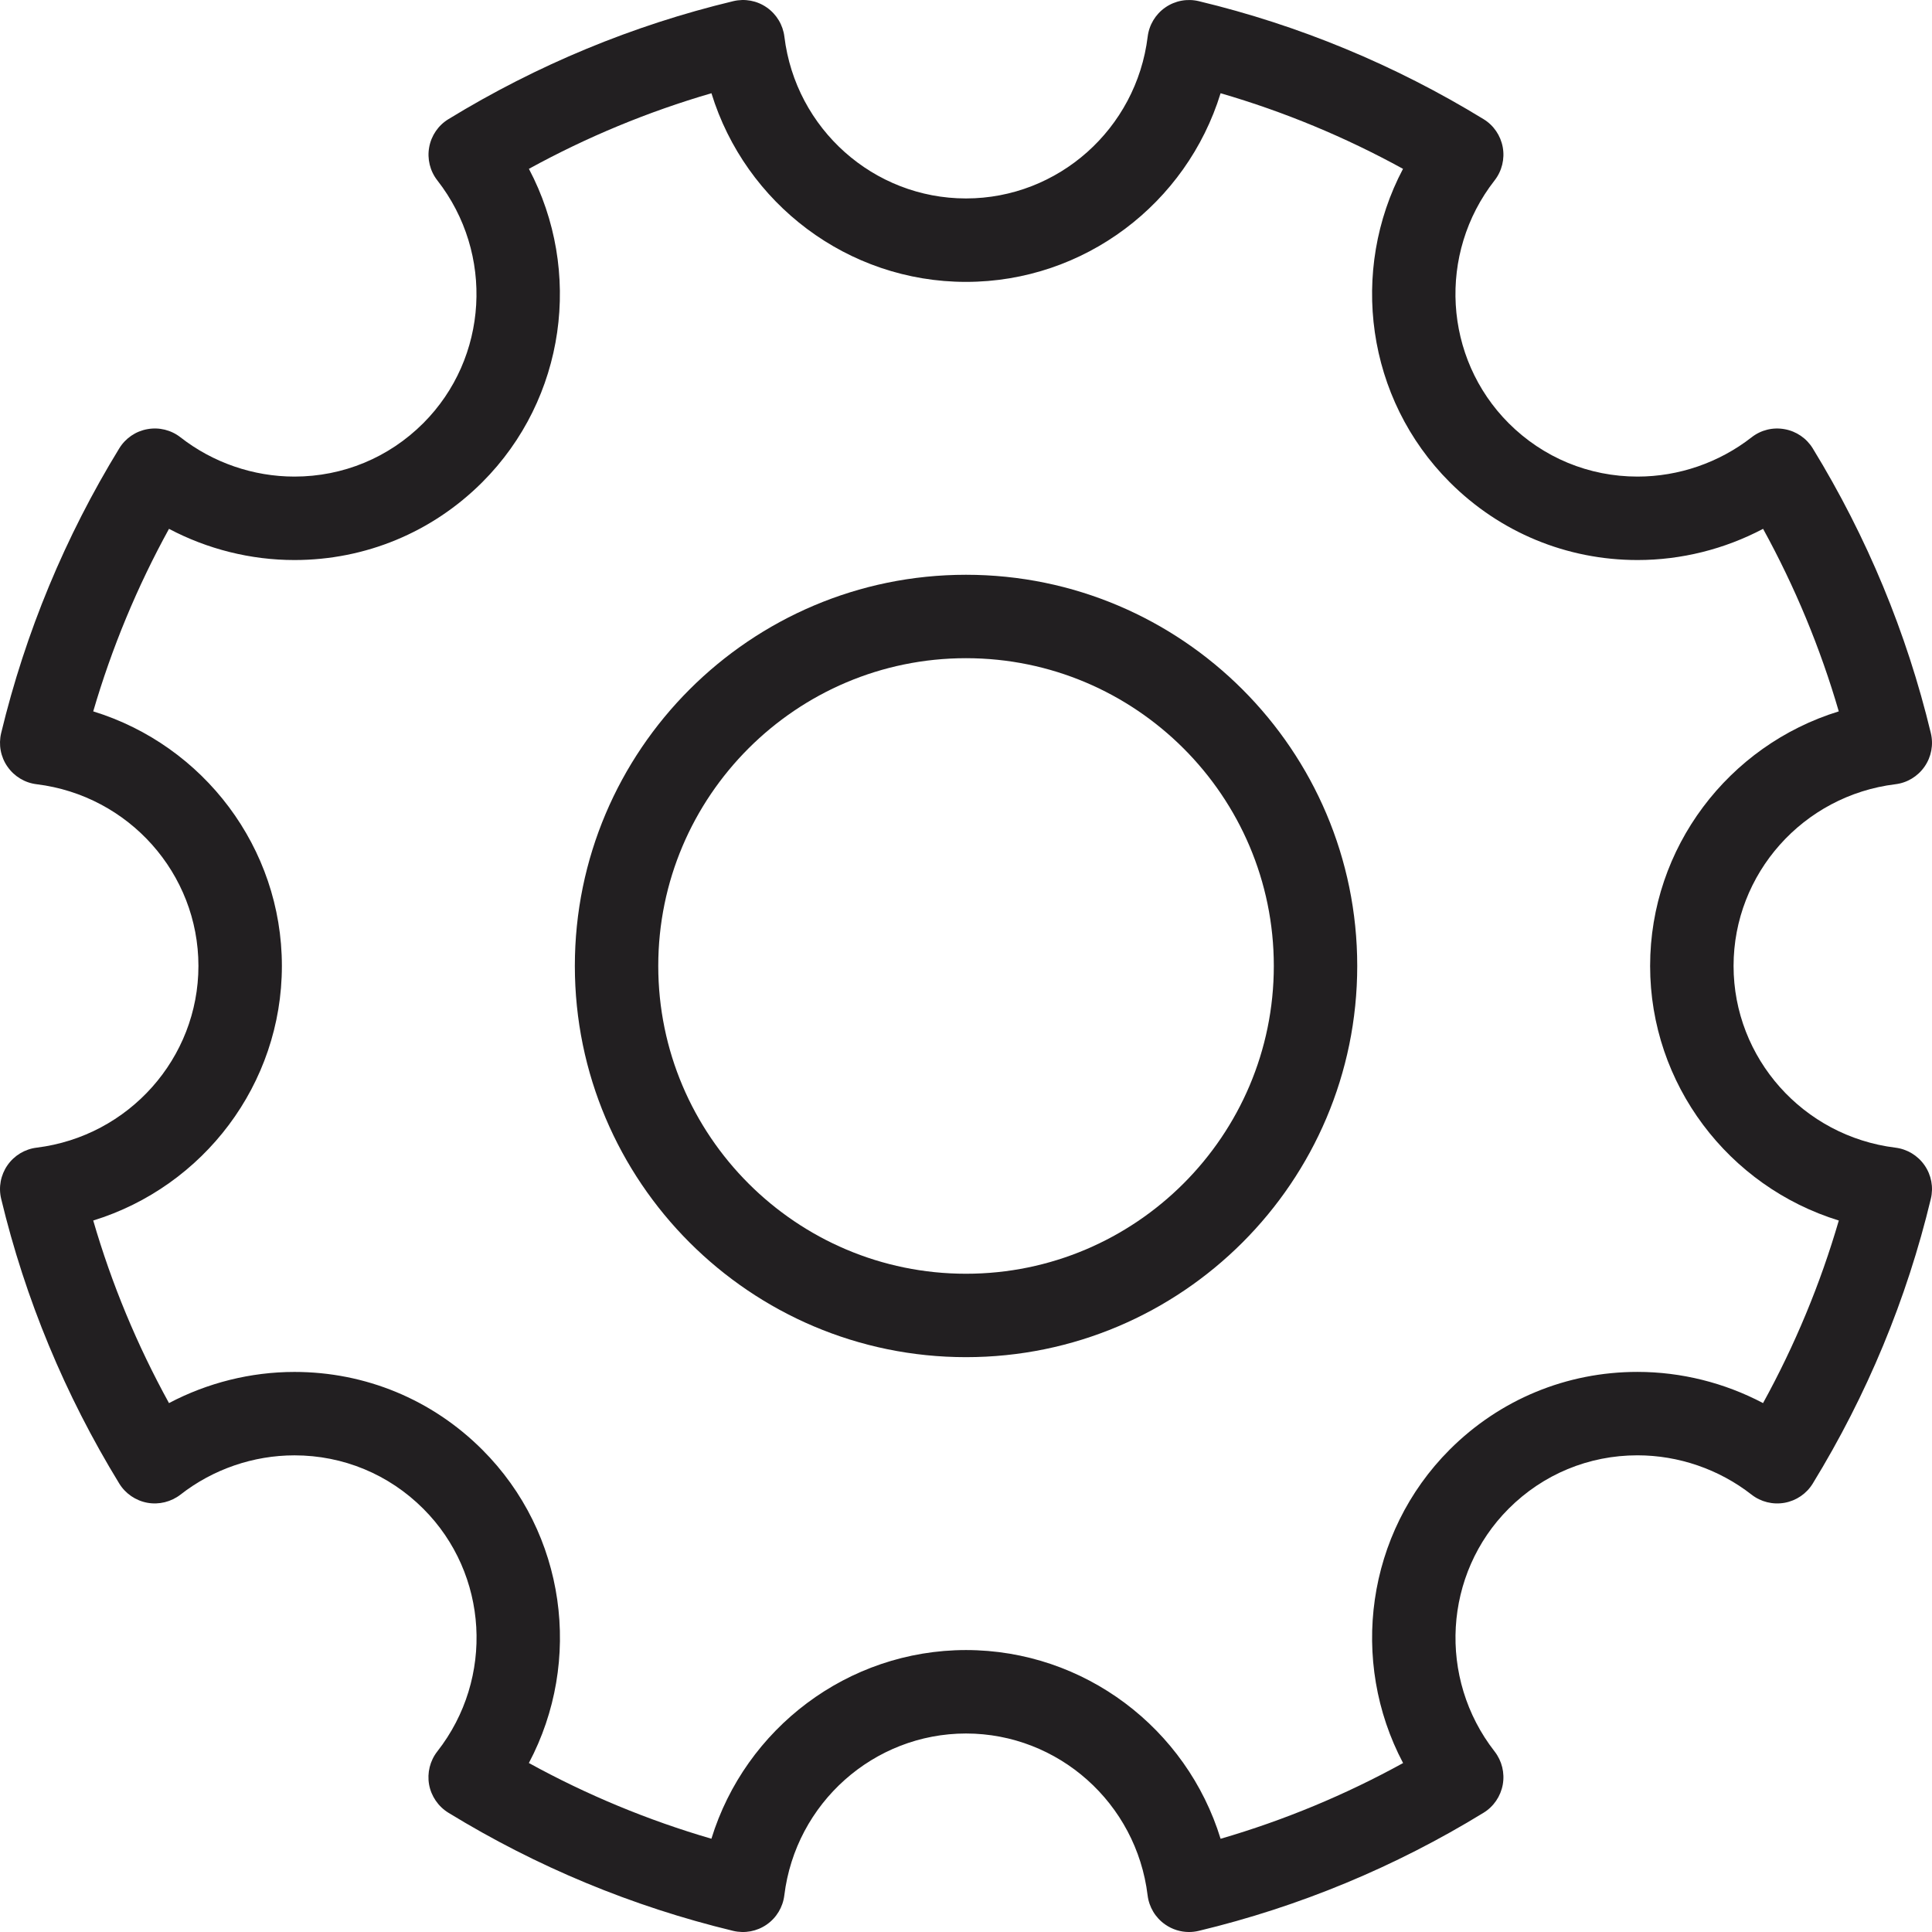
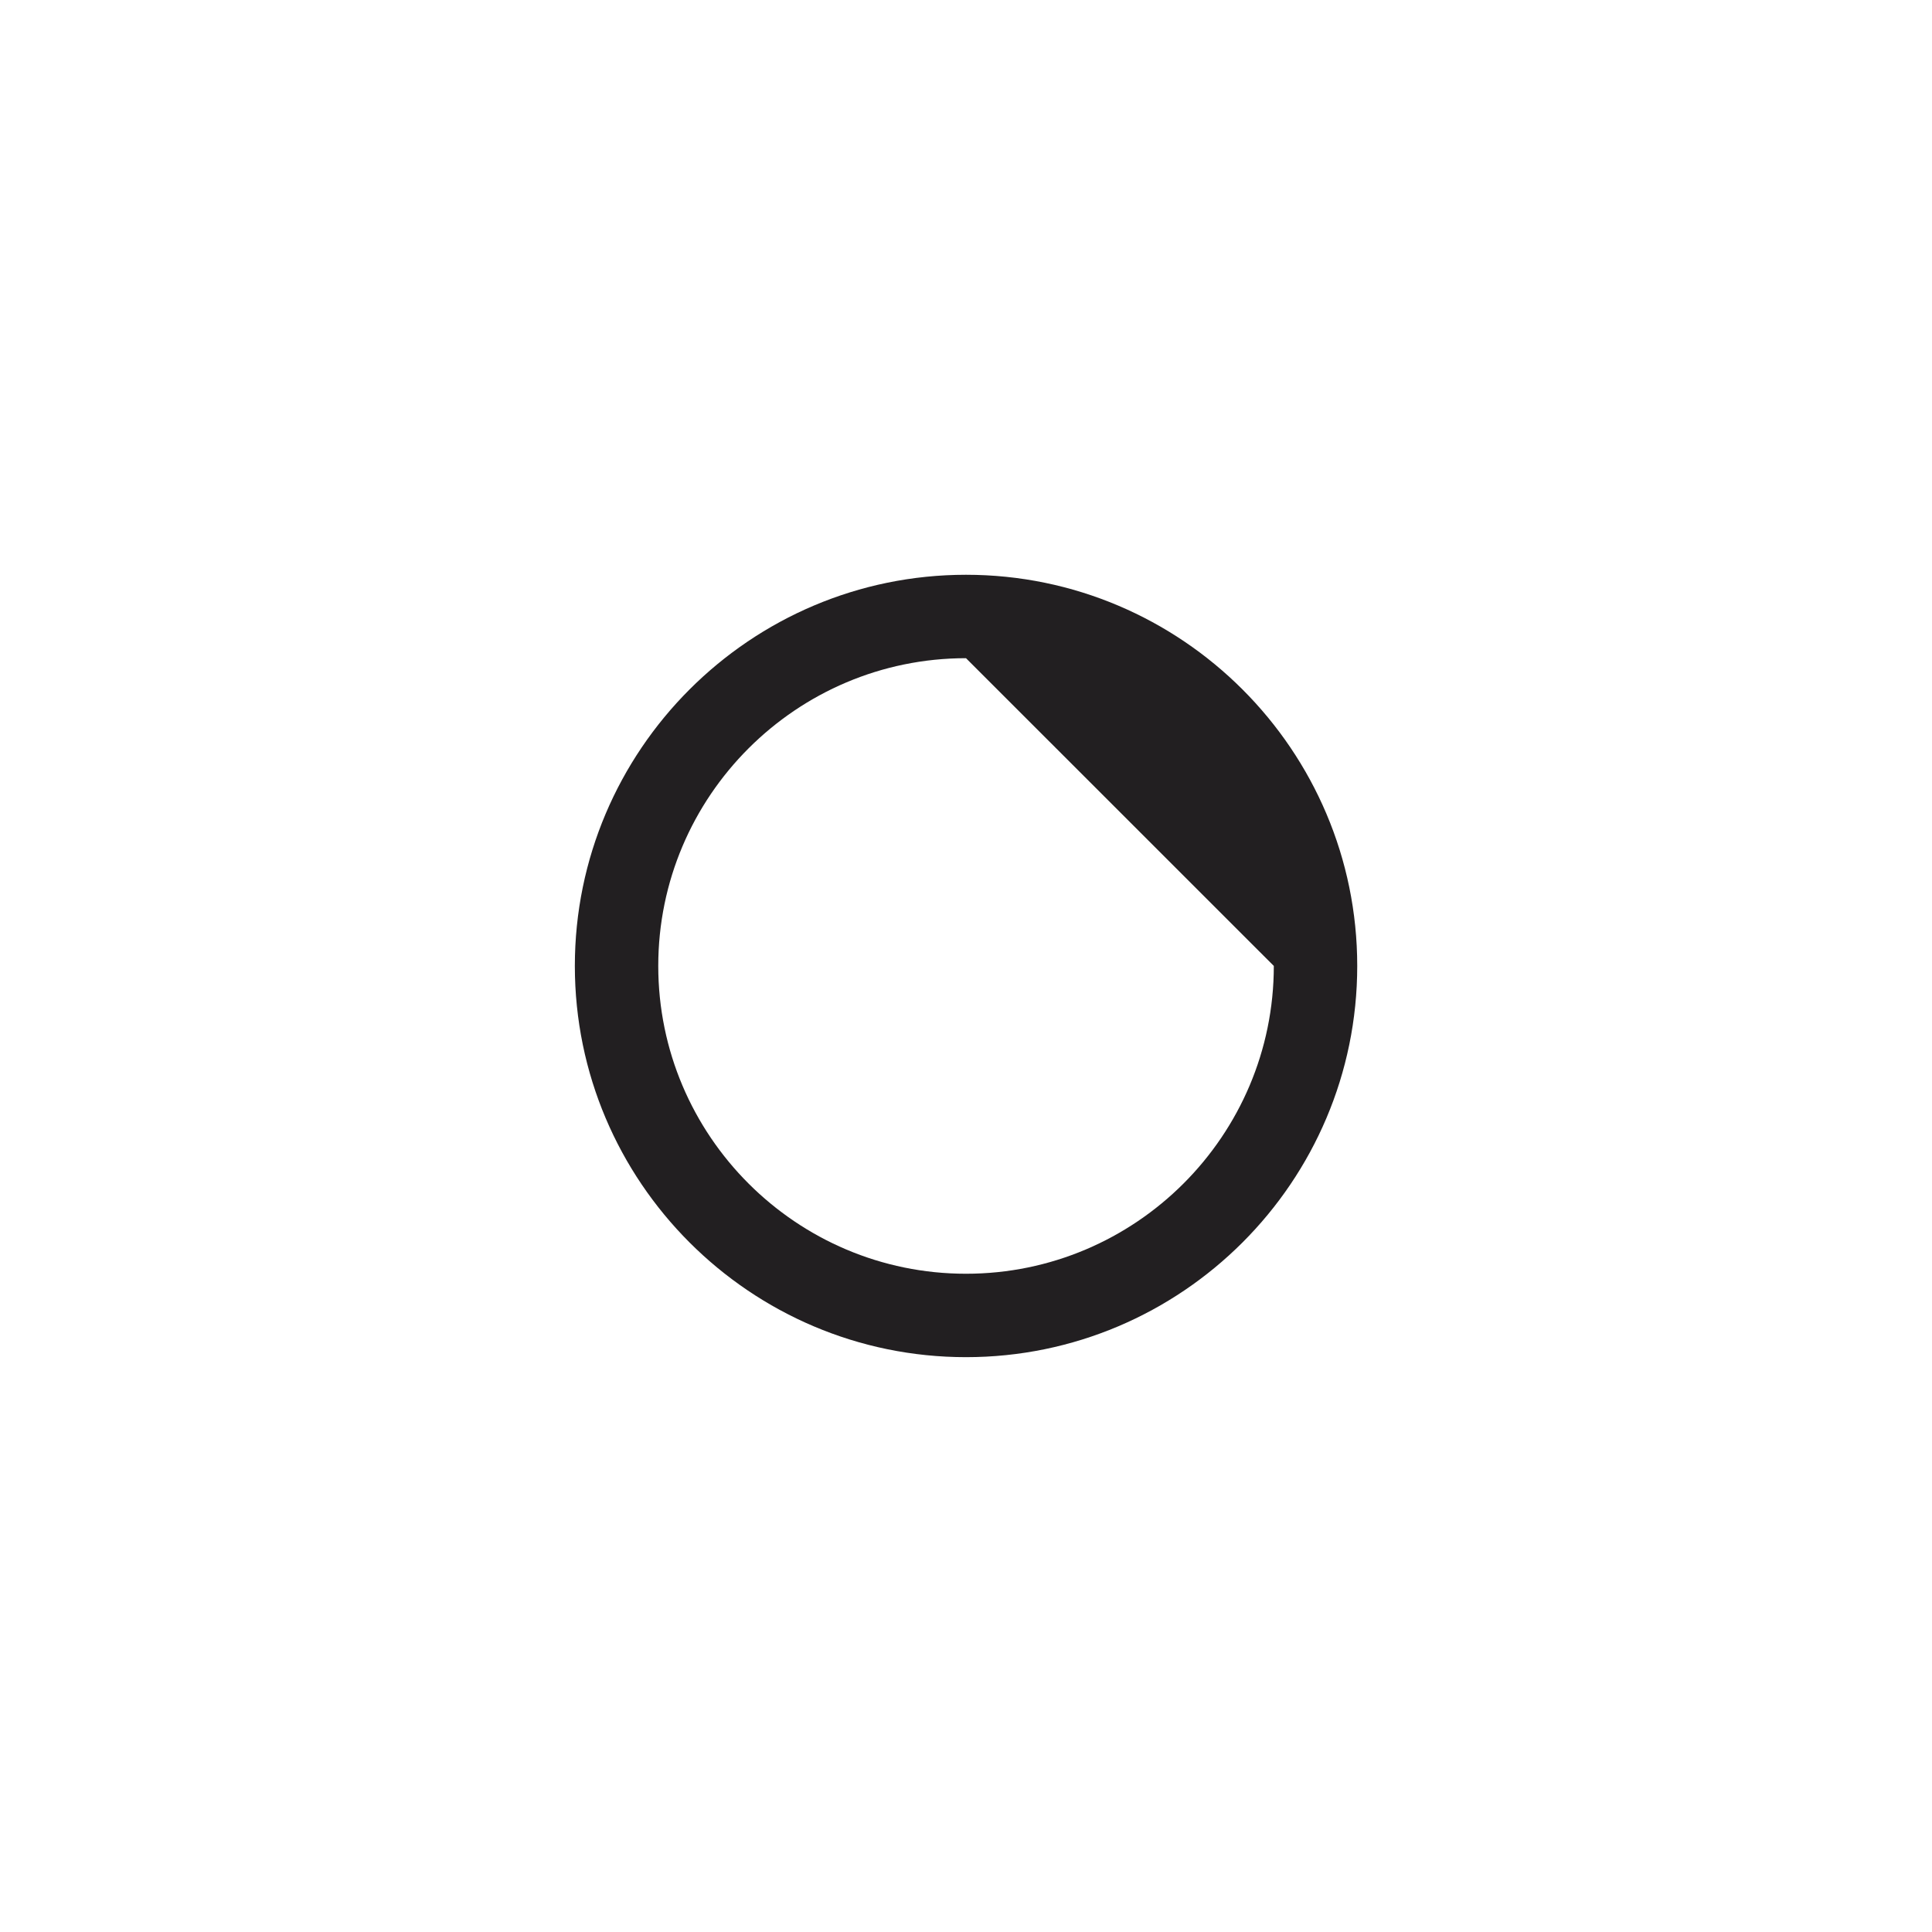
<svg xmlns="http://www.w3.org/2000/svg" version="1.1" id="Layer_1" x="0px" y="0px" width="749.837px" height="749.843px" viewBox="0 0 749.837 749.843" enable-background="new 0 0 749.837 749.843" xml:space="preserve">
  <g>
    <g>
      <g>
-         <path fill="#221F21" d="M461.481,749.843c-3.266,0-6.5-1-9.234-2.906c-3.797-2.625-6.281-6.75-6.844-11.328     c-4.344-35.797-34.641-62.797-70.484-62.813c-35.813,0.016-66.141,27.016-70.516,62.813c-0.563,4.594-3.047,8.719-6.844,11.344     c-3.797,2.641-8.516,3.516-13.031,2.438c-39.094-9.438-76.297-24.875-110.531-45.859c-3.906-2.406-6.641-6.391-7.469-10.938     c-0.797-4.531,0.359-9.219,3.203-12.844c22.219-28.391,19.891-68.875-5.453-94.188c-13.359-13.359-31.109-20.719-50-20.719     c-15.953,0-31.656,5.406-44.219,15.234c-3.656,2.828-8.344,3.984-12.859,3.172c-4.531-0.828-8.516-3.547-10.922-7.469     C25.216,541.359,9.794,504.187,0.45,465.265c-1.078-4.484-0.188-9.219,2.438-13c2.625-3.797,6.75-6.281,11.328-6.844     c35.797-4.422,62.797-34.734,62.797-70.531c0-35.813-27-66.125-62.797-70.516c-4.578-0.547-8.703-3.047-11.328-6.844     C0.247,293.75-0.628,289,0.45,284.516c9.422-39.078,24.859-76.25,45.828-110.484c2.406-3.938,6.391-6.672,10.922-7.469     c4.563-0.828,9.234,0.328,12.859,3.172c12.578,9.828,28.266,15.234,44.203,15.234c18.891,0,36.656-7.359,50.016-20.719     c25.297-25.313,27.641-65.828,5.453-94.25c-2.844-3.641-3.984-8.328-3.156-12.859c0.828-4.547,3.547-8.516,7.484-10.906     c34.406-21.047,71.594-36.438,110.516-45.781c4.484-1.078,9.219-0.219,13.016,2.438c3.797,2.641,6.281,6.766,6.844,11.344     c4.359,35.797,34.656,62.781,70.484,62.781c35.796,0,66.125-27,70.515-62.797c0.563-4.578,3.047-8.703,6.844-11.328     c3.797-2.641,8.547-3.516,13-2.438c38.953,9.344,76.125,24.75,110.5,45.781c3.938,2.391,6.641,6.375,7.469,10.922     c0.813,4.531-0.328,9.219-3.172,12.859c-22.188,28.391-19.828,68.906,5.484,94.25c13.375,13.359,31.125,20.703,50.016,20.703     c15.938,0,31.641-5.406,44.234-15.234c3.641-2.859,8.281-4,12.859-3.156c4.531,0.813,8.5,3.531,10.906,7.469     c21.031,34.359,36.453,71.531,45.813,110.484c1.078,4.484,0.203,9.219-2.438,13c-2.625,3.797-6.75,6.297-11.328,6.844     c-35.797,4.391-62.797,34.703-62.797,70.516c0,35.796,27,66.109,62.813,70.531c4.563,0.563,8.688,3.047,11.313,6.844     c2.641,3.797,3.516,8.516,2.438,13c-9.344,38.969-24.781,76.156-45.828,110.516c-2.406,3.938-6.375,6.641-10.922,7.469     c-4.578,0.813-9.234-0.344-12.844-3.172c-12.594-9.844-28.313-15.25-44.281-15.25c-18.875,0-36.609,7.344-49.953,20.688     c-25.297,25.297-27.656,65.844-5.469,94.266c2.828,3.641,3.969,8.313,3.156,12.859c-0.828,4.531-3.531,8.516-7.469,10.922     c-34.344,21.047-71.516,36.469-110.516,45.828C464.012,749.687,462.747,749.843,461.481,749.843z M374.919,640.406     c45.968,0.031,85.671,30.453,98.812,73.25c24.594-7.156,48.313-17,70.828-29.391c-20.922-39.578-14.344-89.188,18.094-121.656     c19.469-19.453,45.344-30.156,72.859-30.156c16.984,0,33.797,4.219,48.75,12.109c12.391-22.531,22.234-46.25,29.406-70.859     c-42.797-13.188-73.234-52.906-73.234-98.812c0-45.922,30.422-85.625,73.219-98.797c-7.156-24.594-17-48.313-29.375-70.844     c-14.953,7.891-31.75,12.109-48.703,12.109c-27.531,0-53.422-10.719-72.906-30.203c-32.453-32.469-39.031-82.063-18.141-121.625     c-22.516-12.375-46.219-22.203-70.797-29.344c-13.172,42.797-52.891,73.219-98.812,73.219c-45.938,0-85.641-30.422-98.797-73.219     c-24.563,7.141-48.297,16.969-70.844,29.344c20.922,39.578,14.344,89.156-18.094,121.625     c-19.484,19.469-45.375,30.203-72.922,30.203c-16.953,0-33.75-4.219-48.672-12.109c-12.359,22.469-22.203,46.203-29.406,70.844     c42.797,13.172,73.219,52.891,73.219,98.797c0,45.906-30.438,85.625-73.219,98.812c7.141,24.578,16.984,48.297,29.406,70.859     c14.938-7.875,31.719-12.094,48.688-12.094c27.547,0,53.422,10.719,72.906,30.188c32.484,32.469,39.047,82.047,18.078,121.594     c22.469,12.359,46.188,22.203,70.844,29.391C289.278,670.859,328.997,640.437,374.919,640.406z" />
-       </g>
+         </g>
    </g>
    <g>
      <g>
-         <path fill="#221F21" d="M374.919,526.734c-83.719,0-151.813-68.109-151.813-151.843c0-83.703,68.094-151.813,151.813-151.813     c83.734,0,151.843,68.109,151.843,151.813C526.762,458.625,458.653,526.734,374.919,526.734z M374.919,255.453     c-65.859,0-119.438,53.578-119.438,119.438c0,65.875,53.578,119.468,119.438,119.468c65.875,0,119.468-53.594,119.468-119.468     C494.387,309.031,440.793,255.453,374.919,255.453z" />
+         <path fill="#221F21" d="M374.919,526.734c-83.719,0-151.813-68.109-151.813-151.843c0-83.703,68.094-151.813,151.813-151.813     c83.734,0,151.843,68.109,151.843,151.813C526.762,458.625,458.653,526.734,374.919,526.734z M374.919,255.453     c-65.859,0-119.438,53.578-119.438,119.438c0,65.875,53.578,119.468,119.438,119.468c65.875,0,119.468-53.594,119.468-119.468     z" />
      </g>
    </g>
  </g>
</svg>